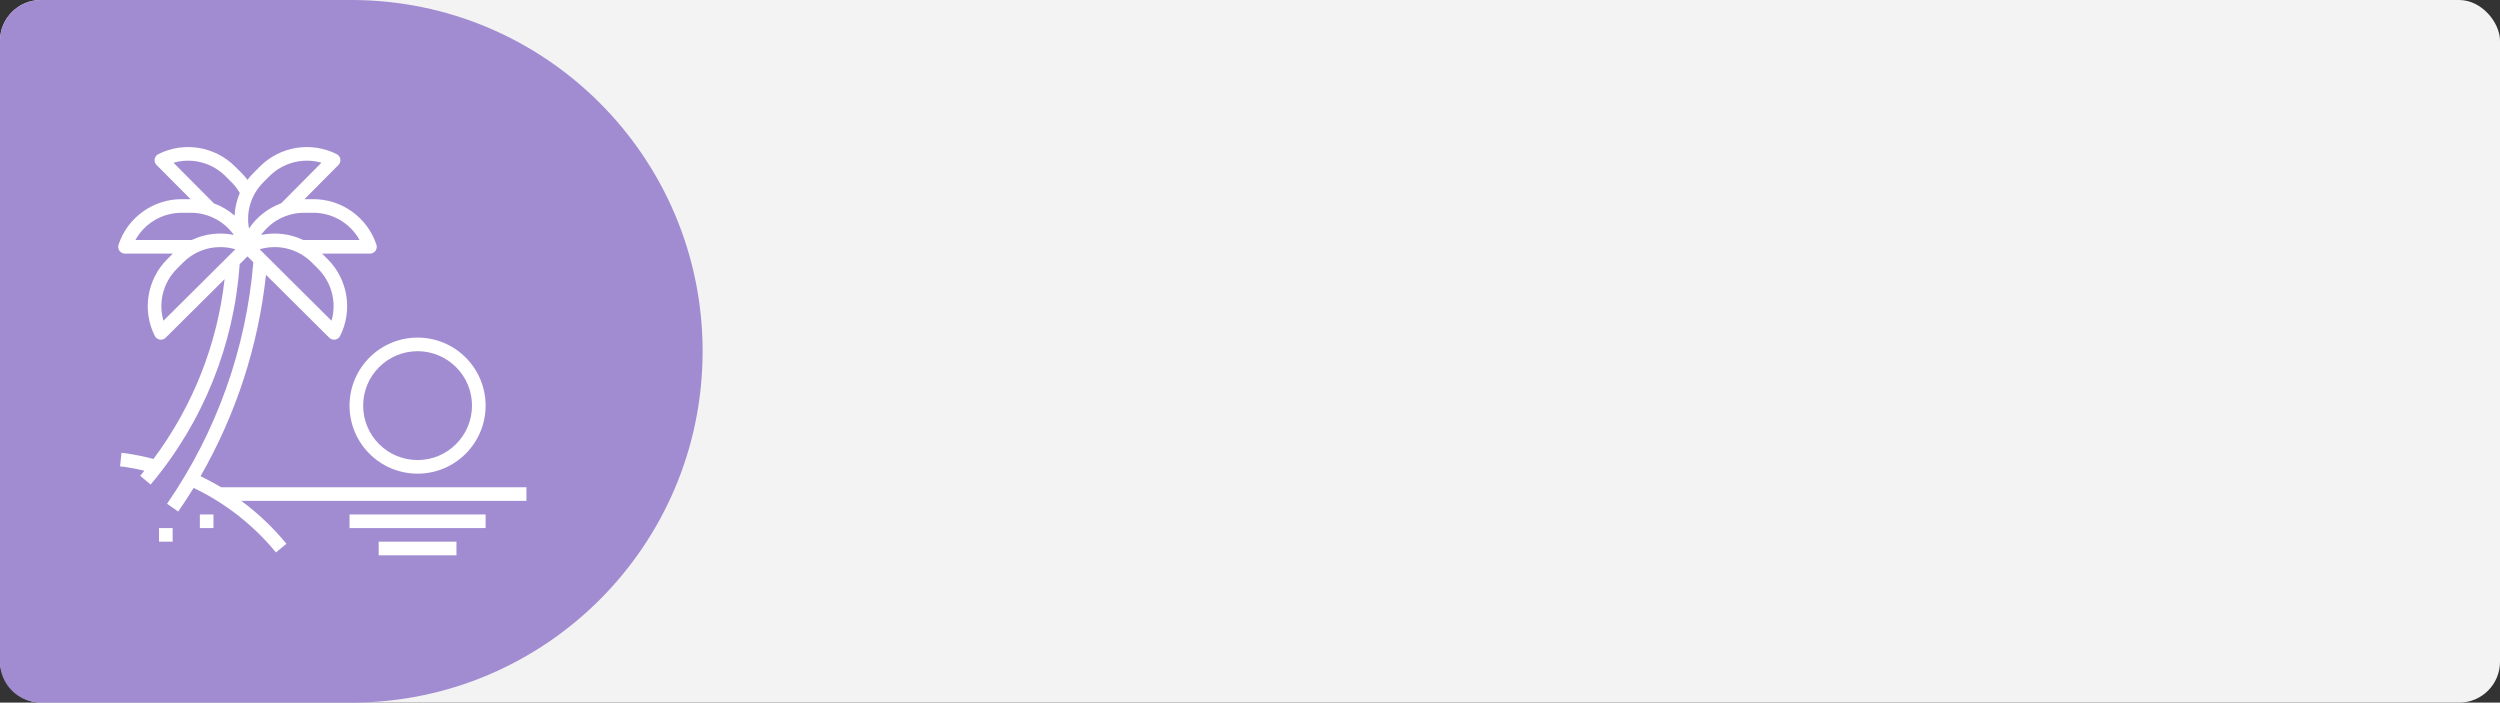
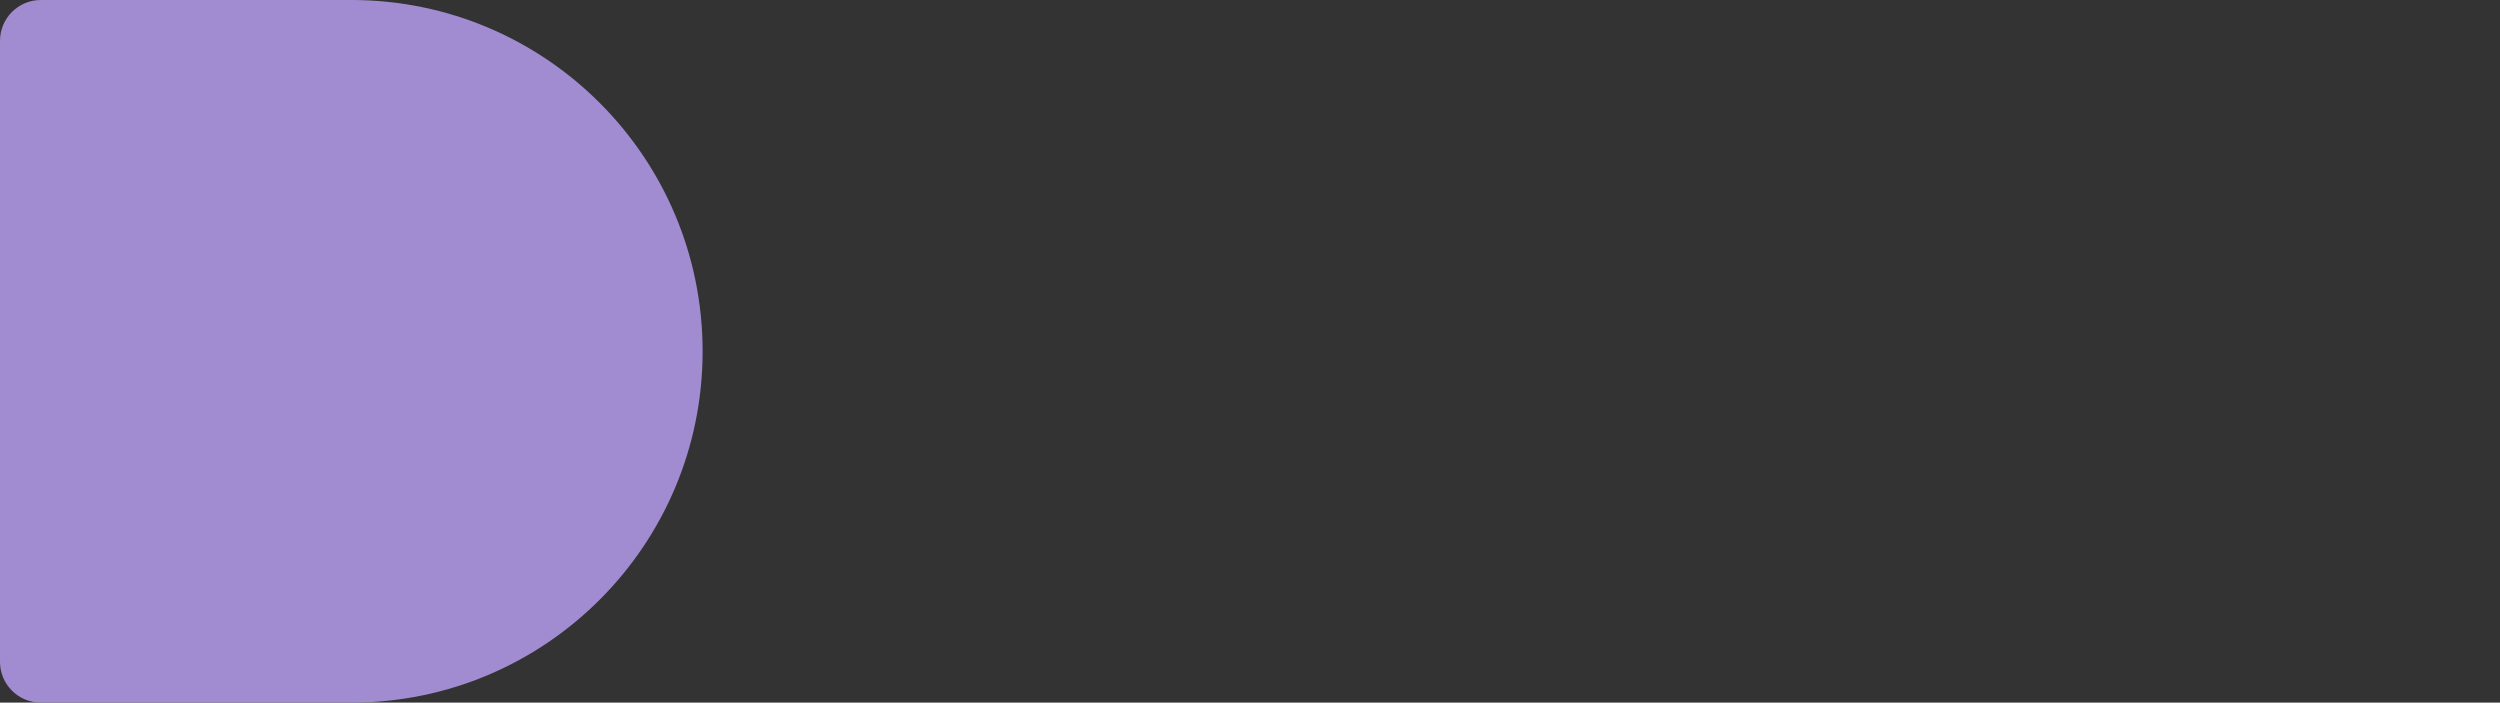
<svg xmlns="http://www.w3.org/2000/svg" width="306" height="86" viewBox="0 0 306 86" fill="none">
  <rect x="0" y="0" width="306" height="86" fill="#333333" stroke="none" />
-   <rect width="306" height="86" rx="5" fill="#F3F3F3" />
  <path d="M0 5C0 2.239 2.239 0 5 0H43C66.748 0 86 19.252 86 43V43C86 66.748 66.748 86 43 86H5C2.239 86 0 83.761 0 81V5Z" fill="#A18CD1" />
-   <path d="M42.783 49.648C42.783 54.248 46.511 57.976 51.111 57.976C55.71 57.976 59.438 54.248 59.438 49.648C59.438 45.05 55.71 41.321 51.111 41.321C46.513 41.326 42.788 45.051 42.783 49.648ZM51.111 42.986C54.79 42.986 57.773 45.969 57.773 49.648C57.773 53.328 54.79 56.31 51.111 56.31C47.431 56.31 44.449 53.328 44.449 49.648C44.453 45.971 47.433 42.99 51.111 42.986ZM46.352 66.304H55.87V67.969H46.352L46.352 66.304ZM42.783 62.973H59.438V64.638H42.783V62.973ZM24.462 62.973H26.128V64.638H24.462L24.462 62.973ZM19.466 64.638H21.131V66.304H19.466V64.638Z" fill="white" />
-   <path d="M24.546 58.287C28.894 50.713 31.622 42.319 32.557 33.637L40.302 41.336C40.457 41.49 40.666 41.577 40.885 41.578C41.04 41.578 41.192 41.535 41.323 41.454C41.455 41.373 41.561 41.256 41.63 41.118C43.2 37.984 42.586 34.197 40.105 31.722L39.424 31.04H45.281C45.741 31.041 46.114 30.668 46.114 30.208C46.115 30.118 46.1 30.029 46.072 29.944C44.966 26.618 41.853 24.375 38.348 24.378H37.266L41.425 20.195C41.749 19.869 41.748 19.342 41.422 19.018C41.359 18.955 41.286 18.903 41.207 18.863C38.072 17.291 34.283 17.906 31.805 20.388L31.01 21.183C30.751 21.444 30.51 21.722 30.288 22.016C30.069 21.722 29.83 21.444 29.573 21.183L28.777 20.388C26.302 17.907 22.515 17.293 19.382 18.863C18.971 19.068 18.804 19.569 19.009 19.98C19.049 20.059 19.102 20.132 19.164 20.195L23.328 24.378H22.235C18.73 24.375 15.617 26.618 14.511 29.944C14.366 30.38 14.601 30.852 15.037 30.997C15.122 31.026 15.212 31.04 15.302 31.04H21.154L20.473 31.722C17.992 34.197 17.377 37.984 18.947 41.118C19.016 41.256 19.122 41.373 19.254 41.454C19.386 41.535 19.537 41.578 19.692 41.578C19.912 41.578 20.123 41.491 20.279 41.336L27.491 34.166C26.598 42.146 23.593 49.744 18.784 56.175C17.665 55.881 16.53 55.65 15.385 55.482L14.865 55.43L14.698 57.088L15.184 57.135C16.017 57.254 16.844 57.423 17.667 57.613C17.5 57.822 17.334 58.034 17.161 58.24L18.439 59.309C24.838 51.7 28.654 42.253 29.333 32.334L30.292 31.382L31.009 32.096C30.134 42.703 26.493 52.897 20.449 61.659L21.813 62.613C22.468 61.678 23.092 60.709 23.698 59.72C27.593 61.583 31.033 64.278 33.774 67.615L35.062 66.559C33.441 64.588 31.584 62.824 29.532 61.307H64.435V59.642H27.065C26.248 59.149 25.406 58.702 24.546 58.287ZM40.58 39.261L31.781 30.513C32.886 30.183 34.059 30.157 35.177 30.437C36.296 30.716 37.319 31.292 38.138 32.104L38.933 32.899C39.751 33.716 40.335 34.736 40.625 35.855C40.914 36.974 40.899 38.15 40.579 39.261H40.58ZM44.011 29.375H37.115C35.51 28.61 33.697 28.394 31.957 28.759C32.554 27.92 33.344 27.235 34.259 26.763C35.175 26.29 36.191 26.044 37.221 26.044H38.345C39.501 26.042 40.636 26.35 41.633 26.936C42.629 27.522 43.45 28.364 44.011 29.375ZM32.185 22.36L32.981 21.565C33.798 20.747 34.819 20.163 35.939 19.873C37.058 19.584 38.235 19.599 39.346 19.919L34.41 24.885C32.807 25.474 31.432 26.554 30.478 27.97C30.287 26.966 30.343 25.932 30.641 24.954C30.939 23.977 31.47 23.087 32.188 22.36H32.185ZM27.598 21.565L28.393 22.36C28.764 22.739 29.086 23.163 29.351 23.622C28.974 24.499 28.758 25.437 28.714 26.39C27.967 25.738 27.106 25.227 26.175 24.885L21.237 19.919C22.348 19.599 23.524 19.584 24.643 19.873C25.762 20.163 26.783 20.747 27.6 21.565L27.598 21.565ZM22.232 26.044H23.356C24.388 26.043 25.404 26.289 26.321 26.761C27.238 27.233 28.028 27.918 28.626 28.759C26.886 28.395 25.075 28.611 23.47 29.375H16.573C17.133 28.365 17.953 27.523 18.949 26.937C19.945 26.351 21.079 26.043 22.235 26.044L22.232 26.044ZM20.004 39.261C19.684 38.15 19.669 36.974 19.958 35.855C20.248 34.736 20.832 33.716 21.65 32.899L22.445 32.104C23.039 31.512 23.743 31.043 24.518 30.724C25.293 30.405 26.123 30.242 26.961 30.245C27.585 30.245 28.207 30.334 28.806 30.51L20.004 39.261Z" fill="white" />
</svg>